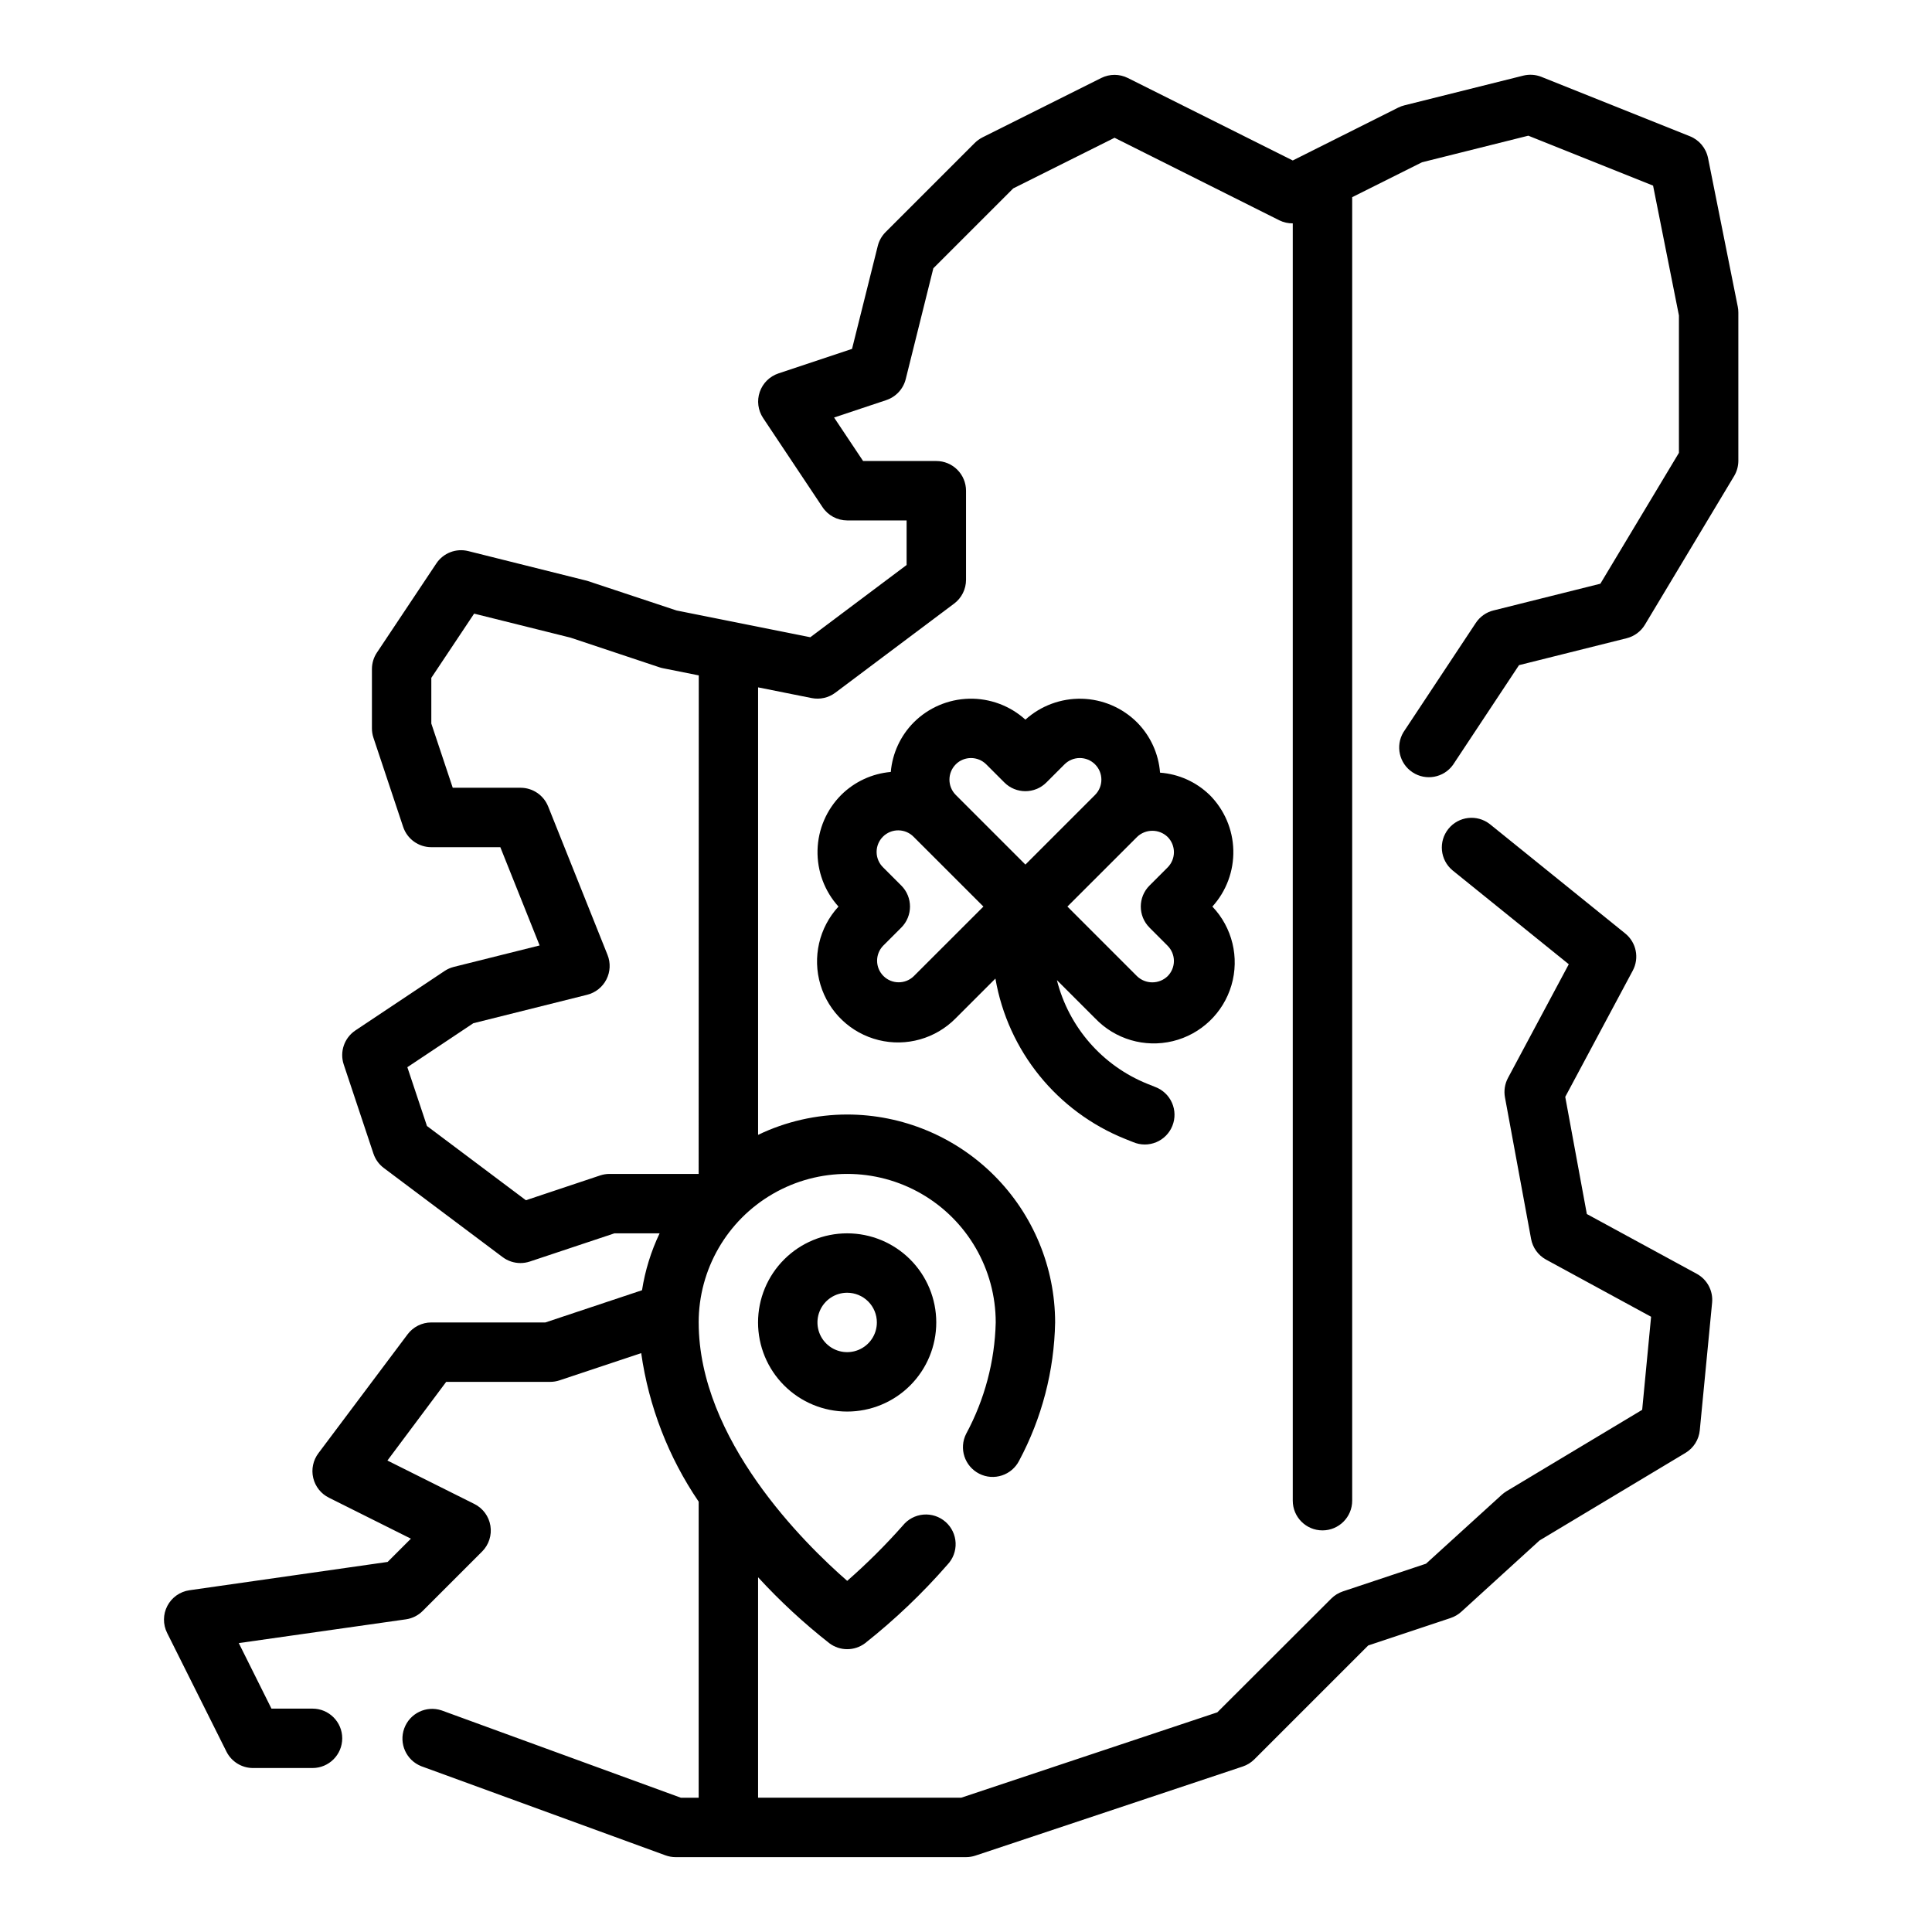
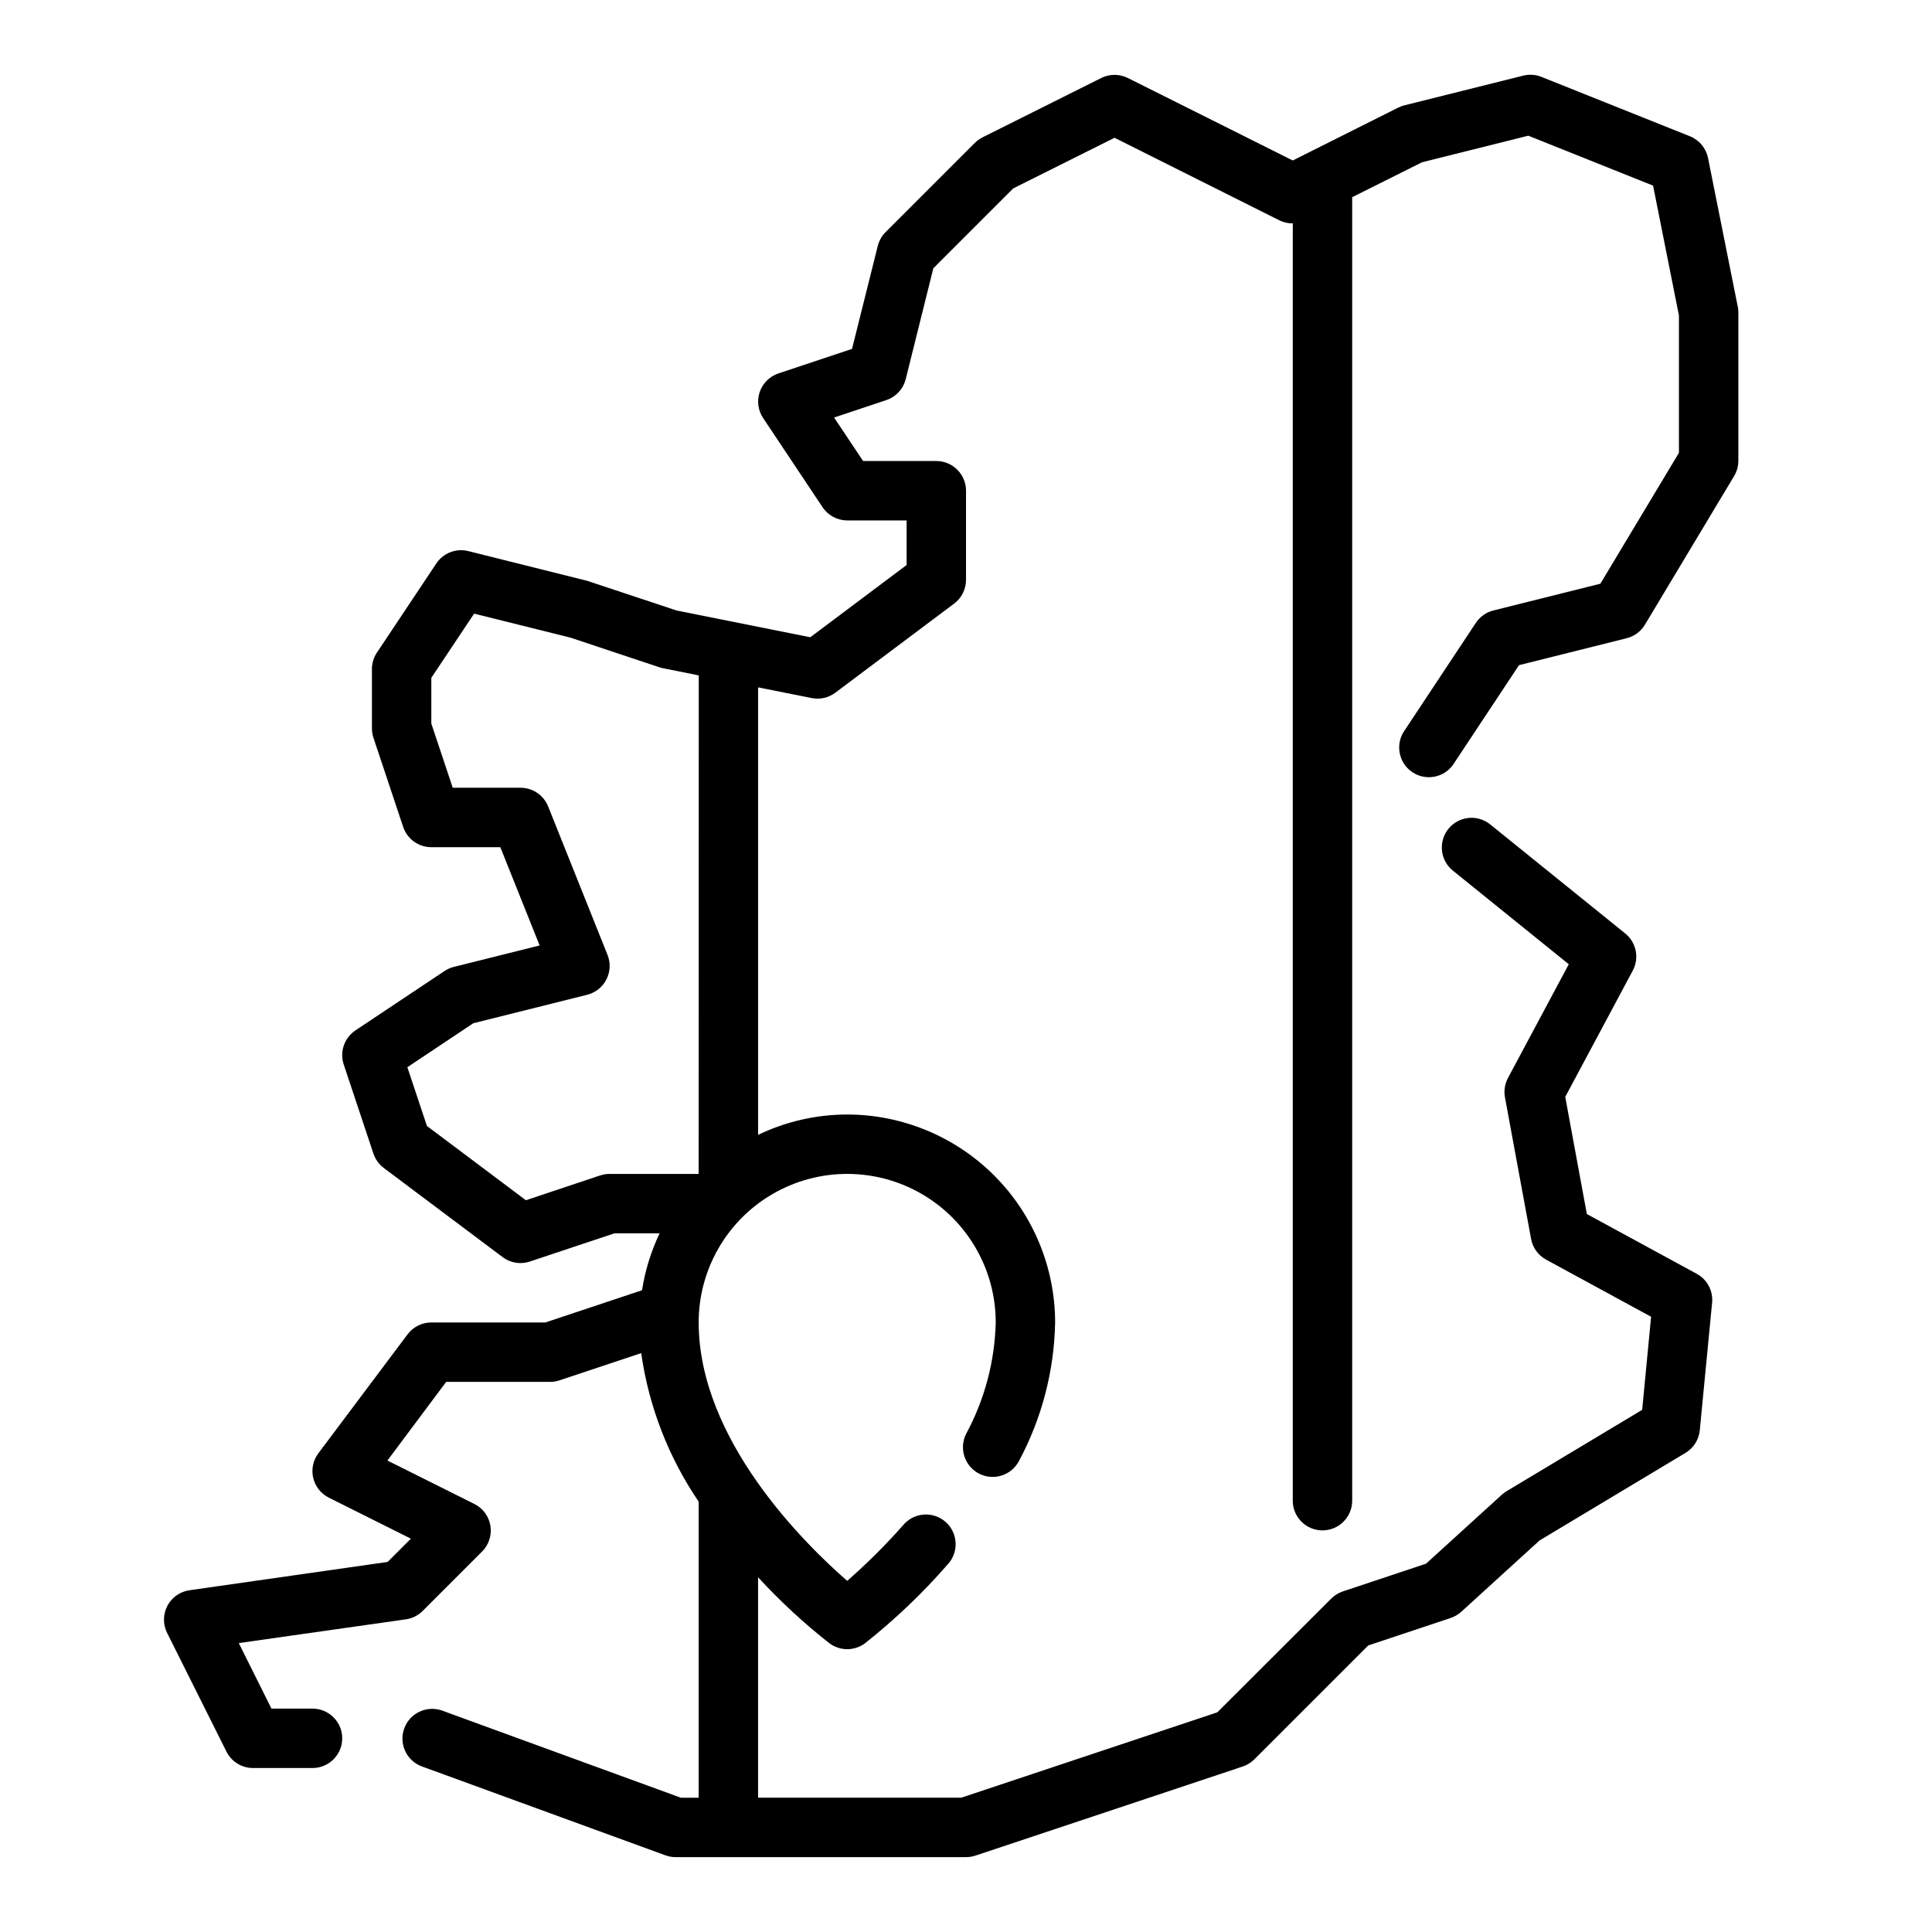
<svg xmlns="http://www.w3.org/2000/svg" fill="#000000" width="800px" height="800px" version="1.1" viewBox="144 144 512 512">
  <g>
    <path d="m604.52 225.24-7.871-39.359h-0.004c-0.52-2.609-2.324-4.781-4.793-5.769l-39.359-15.742v-0.004c-1.535-0.605-3.223-0.715-4.828-0.32l-31.488 7.871h0.004c-0.559 0.137-1.102 0.336-1.617 0.59l-27.969 14.02-43.711-21.859c-2.215-1.105-4.824-1.105-7.039 0l-31.488 15.742v0.004c-0.754 0.383-1.445 0.879-2.047 1.477l-23.617 23.617c-1.008 1.008-1.723 2.269-2.07 3.652l-6.824 27.301-19.516 6.504c-2.316 0.777-4.144 2.59-4.941 4.902-0.793 2.312-0.469 4.863 0.883 6.902l15.742 23.617c1.453 2.203 3.91 3.527 6.551 3.535h15.742v11.809l-25.52 19.145-35.426-7.086-23.727-7.871-31.488-7.871c-3.227-0.809-6.613 0.496-8.461 3.266l-15.742 23.617h-0.004c-0.859 1.289-1.32 2.801-1.328 4.352v15.746c0 0.844 0.133 1.684 0.402 2.488l7.871 23.617v-0.004c1.07 3.219 4.082 5.387 7.469 5.387h18.285l10.414 26.039-22.742 5.684h0.004c-0.875 0.219-1.707 0.586-2.457 1.086l-23.617 15.742v0.004c-2.953 1.969-4.223 5.668-3.102 9.035l7.871 23.617h0.004c0.504 1.52 1.465 2.848 2.746 3.809l31.488 23.617c1.363 1.023 3.019 1.574 4.723 1.574 0.844 0 1.684-0.137 2.488-0.402l22.402-7.469h11.988c-2.273 4.773-3.844 9.852-4.66 15.074l-25.621 8.539h-30.215c-2.477 0-4.809 1.168-6.297 3.152l-23.617 31.488c-1.414 1.867-1.926 4.273-1.387 6.555 0.539 2.285 2.066 4.211 4.168 5.25l21.719 10.855-6.164 6.164-52.516 7.504c-2.504 0.355-4.684 1.898-5.859 4.137-1.172 2.242-1.199 4.91-0.066 7.176l15.742 31.488c1.348 2.652 4.07 4.32 7.047 4.312h15.742c4.348 0 7.875-3.523 7.875-7.871s-3.527-7.871-7.875-7.871h-10.879l-8.66-17.367 44.297-6.297c1.688-0.242 3.246-1.023 4.449-2.231l15.742-15.742c1.785-1.789 2.602-4.328 2.195-6.82-0.402-2.496-1.98-4.641-4.242-5.773l-23.051-11.516 15.574-20.848h27.551c0.848 0 1.688-0.137 2.488-0.402l21.641-7.211c2.004 14.113 7.215 27.578 15.23 39.359v78.461h-4.723l-63.395-23.137 0.004 0.004c-4.047-1.367-8.445 0.746-9.91 4.758-1.465 4.012 0.535 8.457 4.508 10.023l64.707 23.617c0.855 0.312 1.758 0.477 2.672 0.48h76.988c0.844 0 1.684-0.137 2.484-0.402l70.848-23.617h0.004c1.16-0.387 2.211-1.039 3.078-1.902l30.172-30.172 21.852-7.281v-0.004c1.039-0.348 1.996-0.91 2.812-1.645l20.734-18.895 38.691-23.215c2.137-1.285 3.539-3.508 3.777-5.988l3.266-33.801v-0.004c0.305-3.141-1.297-6.156-4.07-7.664l-29.125-15.84-5.723-31.047 17.895-33.465c1.781-3.336 0.941-7.465-2-9.84l-35.895-28.992h-0.004c-3.387-2.637-8.262-2.07-10.957 1.27-2.695 3.34-2.219 8.223 1.07 10.98l30.828 24.898-16.121 30.148c-0.836 1.578-1.113 3.394-0.789 5.148l6.91 37.445v0.004c0.418 2.336 1.863 4.359 3.938 5.508l27.875 15.168-2.363 24.664-35.961 21.578h0.004c-0.445 0.27-0.859 0.578-1.246 0.93l-20.082 18.27-22.043 7.344h0.004c-1.16 0.391-2.215 1.043-3.078 1.906l-30.188 30.141-67.875 22.625h-53.828v-58.418c5.812 6.332 12.133 12.176 18.895 17.484 2.797 2.098 6.644 2.098 9.445 0 7.898-6.246 15.203-13.207 21.82-20.797 1.488-1.551 2.277-3.637 2.188-5.785-0.09-2.144-1.051-4.16-2.664-5.578-1.613-1.418-3.734-2.117-5.875-1.934-2.137 0.184-4.109 1.234-5.457 2.906-4.594 5.191-9.52 10.09-14.734 14.656-11.391-9.926-39.359-37.473-39.359-68.488h-0.004c0-14.059 7.504-27.055 19.684-34.086 12.176-7.031 27.18-7.031 39.359 0 12.176 7.031 19.68 20.027 19.68 34.086-0.25 10.316-2.934 20.426-7.832 29.508-1.969 3.875-0.418 8.613 3.457 10.582 3.879 1.969 8.617 0.418 10.586-3.461 6.027-11.285 9.293-23.836 9.531-36.629-0.016-14.609-5.828-28.613-16.156-38.945-10.332-10.328-24.336-16.141-38.945-16.156-8.176 0.008-16.25 1.848-23.617 5.391v-118.59l14.168 2.832c2.207 0.449 4.5-0.066 6.301-1.418l31.488-23.617v0.004c1.98-1.488 3.148-3.82 3.148-6.297v-23.617c0-2.09-0.832-4.09-2.309-5.566-1.477-1.477-3.477-2.305-5.566-2.305h-19.402l-7.691-11.531 13.84-4.613v-0.004c2.551-0.848 4.492-2.945 5.148-5.555l7.32-29.379 21.176-21.168 26.844-13.414 43.711 21.898c1.098 0.531 2.301 0.801 3.519 0.789v338.5c0 4.348 3.523 7.871 7.871 7.871 4.348 0 7.875-3.523 7.875-7.871v-345.44l18.492-9.25 28.184-7.047 33.062 13.227 6.852 34.418v36.398l-20.82 34.688-28.34 7.086v-0.004c-1.91 0.477-3.57 1.652-4.66 3.293l-19.199 28.992c-2.16 3.613-1.094 8.293 2.422 10.609 3.516 2.32 8.238 1.461 10.707-1.953l17.508-26.441 28.52-7.133c2.027-0.504 3.769-1.793 4.844-3.578l23.617-39.359v-0.004c0.738-1.211 1.133-2.602 1.148-4.019v-39.363c0-0.527-0.055-1.055-0.156-1.574zm-275.37 229.86h-23.613c-0.848 0-1.688 0.137-2.488 0.402l-19.68 6.574-26.223-19.68-5.195-15.578 17.484-11.652 30.164-7.543c2.207-0.551 4.066-2.027 5.102-4.055 1.035-2.023 1.145-4.398 0.301-6.508l-15.742-39.359h-0.004c-1.203-2.992-4.109-4.949-7.336-4.938h-17.941l-5.676-17.02v-12.105l11.344-17.02 25.527 6.359 23.617 7.871c0.309 0.105 0.625 0.188 0.945 0.246l9.445 1.891z" />
-     <path d="m464.55 354.66c-3.547-3.445-8.195-5.535-13.125-5.898-0.387-5.019-2.543-9.738-6.086-13.316-3.898-3.891-9.145-6.137-14.652-6.273-5.508-0.133-10.855 1.848-14.945 5.539-4.086-3.695-9.434-5.68-14.941-5.547-5.504 0.137-10.75 2.379-14.648 6.273-3.504 3.531-5.656 8.18-6.086 13.137-4.957 0.43-9.605 2.582-13.137 6.086-3.894 3.898-6.141 9.141-6.277 14.648-0.133 5.508 1.855 10.859 5.551 14.941-5.141 5.578-6.957 13.453-4.777 20.719 2.18 7.266 8.035 12.84 15.398 14.66 7.363 1.824 15.141-0.379 20.457-5.789l10.508-10.508h0.004c3.316 19.184 16.344 35.27 34.414 42.508l2.094 0.836c1.949 0.828 4.148 0.836 6.102 0.023 1.953-0.809 3.5-2.375 4.285-4.34 0.789-1.965 0.754-4.16-0.102-6.098-0.852-1.938-2.445-3.449-4.426-4.195l-2.102-0.844c-11.922-4.809-20.828-15.02-23.973-27.48l10.125 10.117v-0.004c5.289 5.555 13.137 7.863 20.59 6.059 7.453-1.805 13.375-7.449 15.539-14.805 2.164-7.356 0.238-15.309-5.051-20.859 3.699-4.082 5.688-9.434 5.551-14.941-0.133-5.508-2.387-10.754-6.281-14.648zm-67.273-8.094h-0.004c2.234-2.234 5.859-2.234 8.094 0l4.801 4.801c3.074 3.074 8.059 3.074 11.133 0l4.801-4.801c2.234-2.234 5.859-2.238 8.098-0.004 2.234 2.234 2.238 5.859 0.004 8.098l-18.461 18.461-18.461-18.461c-2.227-2.238-2.227-5.856 0-8.094zm-11.133 56.145c-2.246 2.172-5.82 2.144-8.027-0.066-2.211-2.207-2.238-5.781-0.066-8.027l4.801-4.801c3.074-3.074 3.074-8.059 0-11.133l-4.801-4.801c-1.102-1.066-1.73-2.531-1.742-4.066-0.012-1.531 0.594-3.008 1.676-4.09 1.086-1.086 2.559-1.691 4.094-1.676 1.535 0.012 3 0.637 4.066 1.738l18.469 18.461zm62.473-12.895 4.801 4.809c1.074 1.07 1.68 2.527 1.68 4.043s-0.605 2.973-1.68 4.043c-2.258 2.164-5.824 2.164-8.086 0l-18.457-18.461 18.469-18.461h-0.004c2.262-2.164 5.828-2.164 8.086 0 2.234 2.238 2.234 5.859 0 8.094l-4.801 4.801c-3.074 3.074-3.074 8.059 0 11.133z" />
-     <path d="m344.89 494.46c0 6.266 2.488 12.273 6.918 16.699 4.426 4.43 10.434 6.918 16.699 6.918 6.262 0 12.27-2.488 16.699-6.918 4.426-4.426 6.914-10.434 6.914-16.699 0-6.262-2.488-12.27-6.914-16.695-4.43-4.43-10.438-6.918-16.699-6.918-6.266 0-12.273 2.488-16.699 6.918-4.43 4.426-6.918 10.434-6.918 16.695zm31.488 0c0 3.188-1.918 6.055-4.859 7.273-2.941 1.219-6.328 0.547-8.578-1.707-2.254-2.25-2.926-5.637-1.707-8.578 1.219-2.941 4.09-4.859 7.273-4.859 2.086 0 4.09 0.832 5.566 2.305 1.477 1.477 2.305 3.481 2.305 5.566z" />
  </g>
</svg>